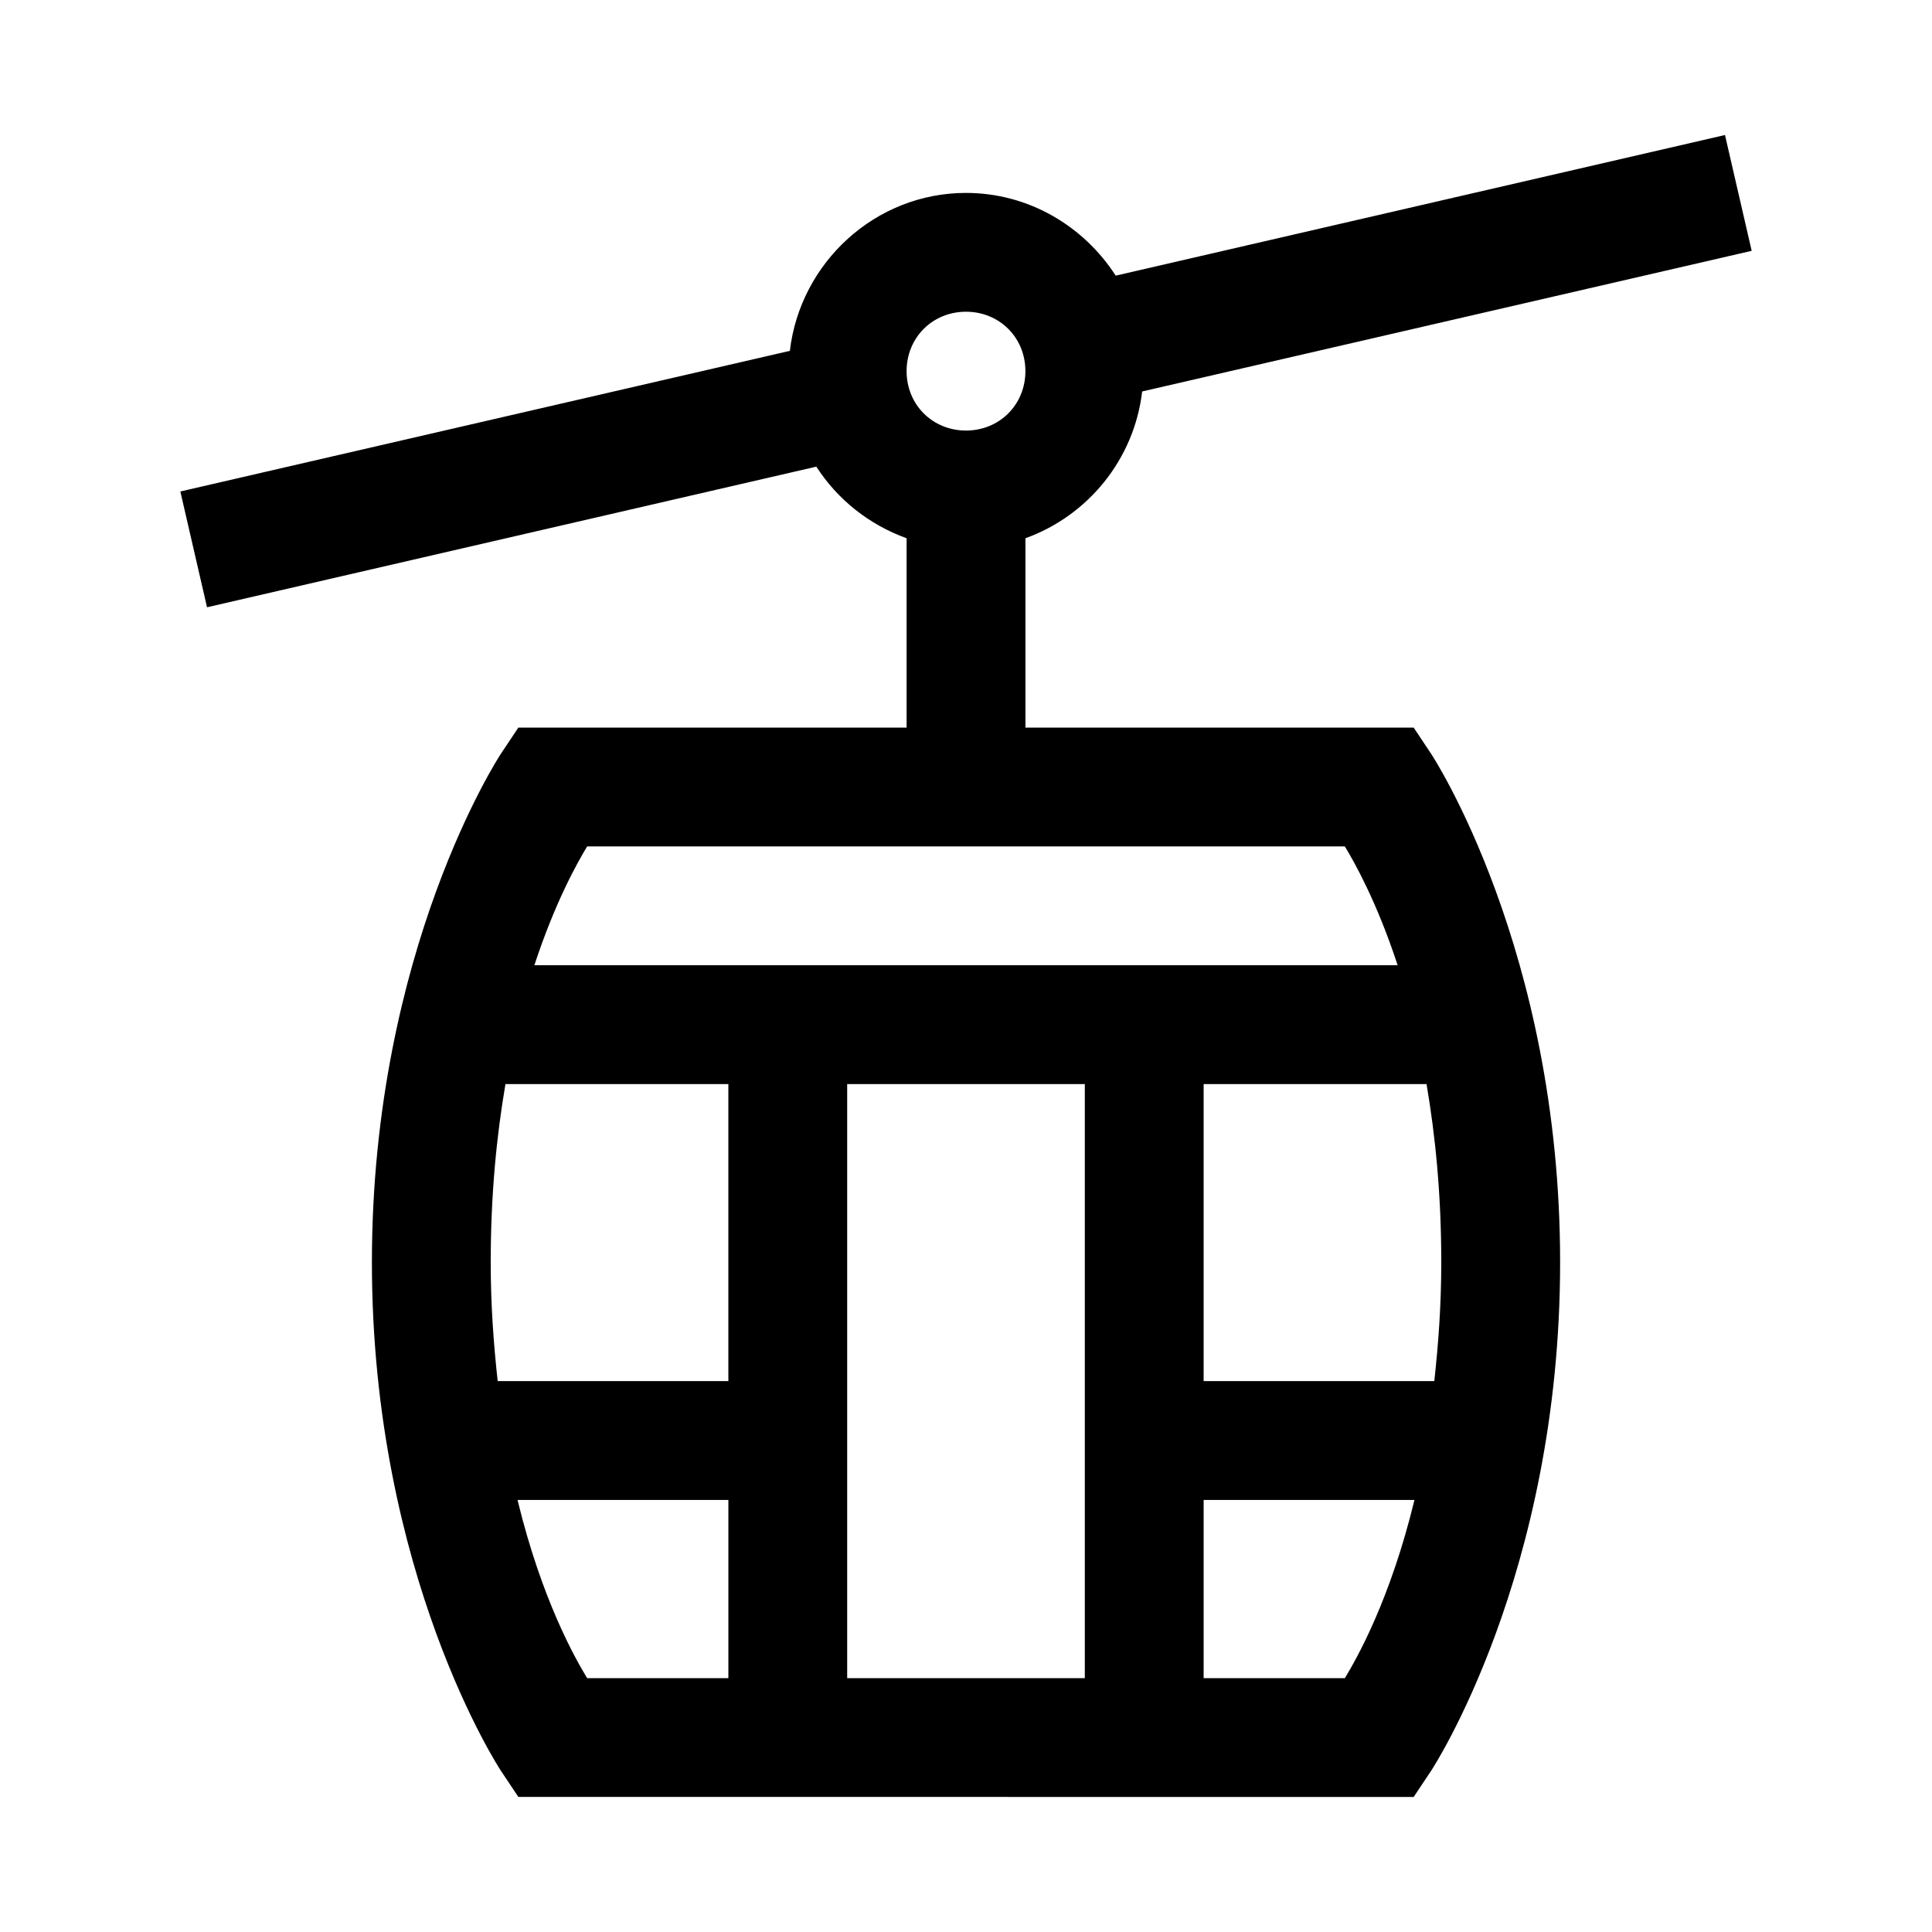
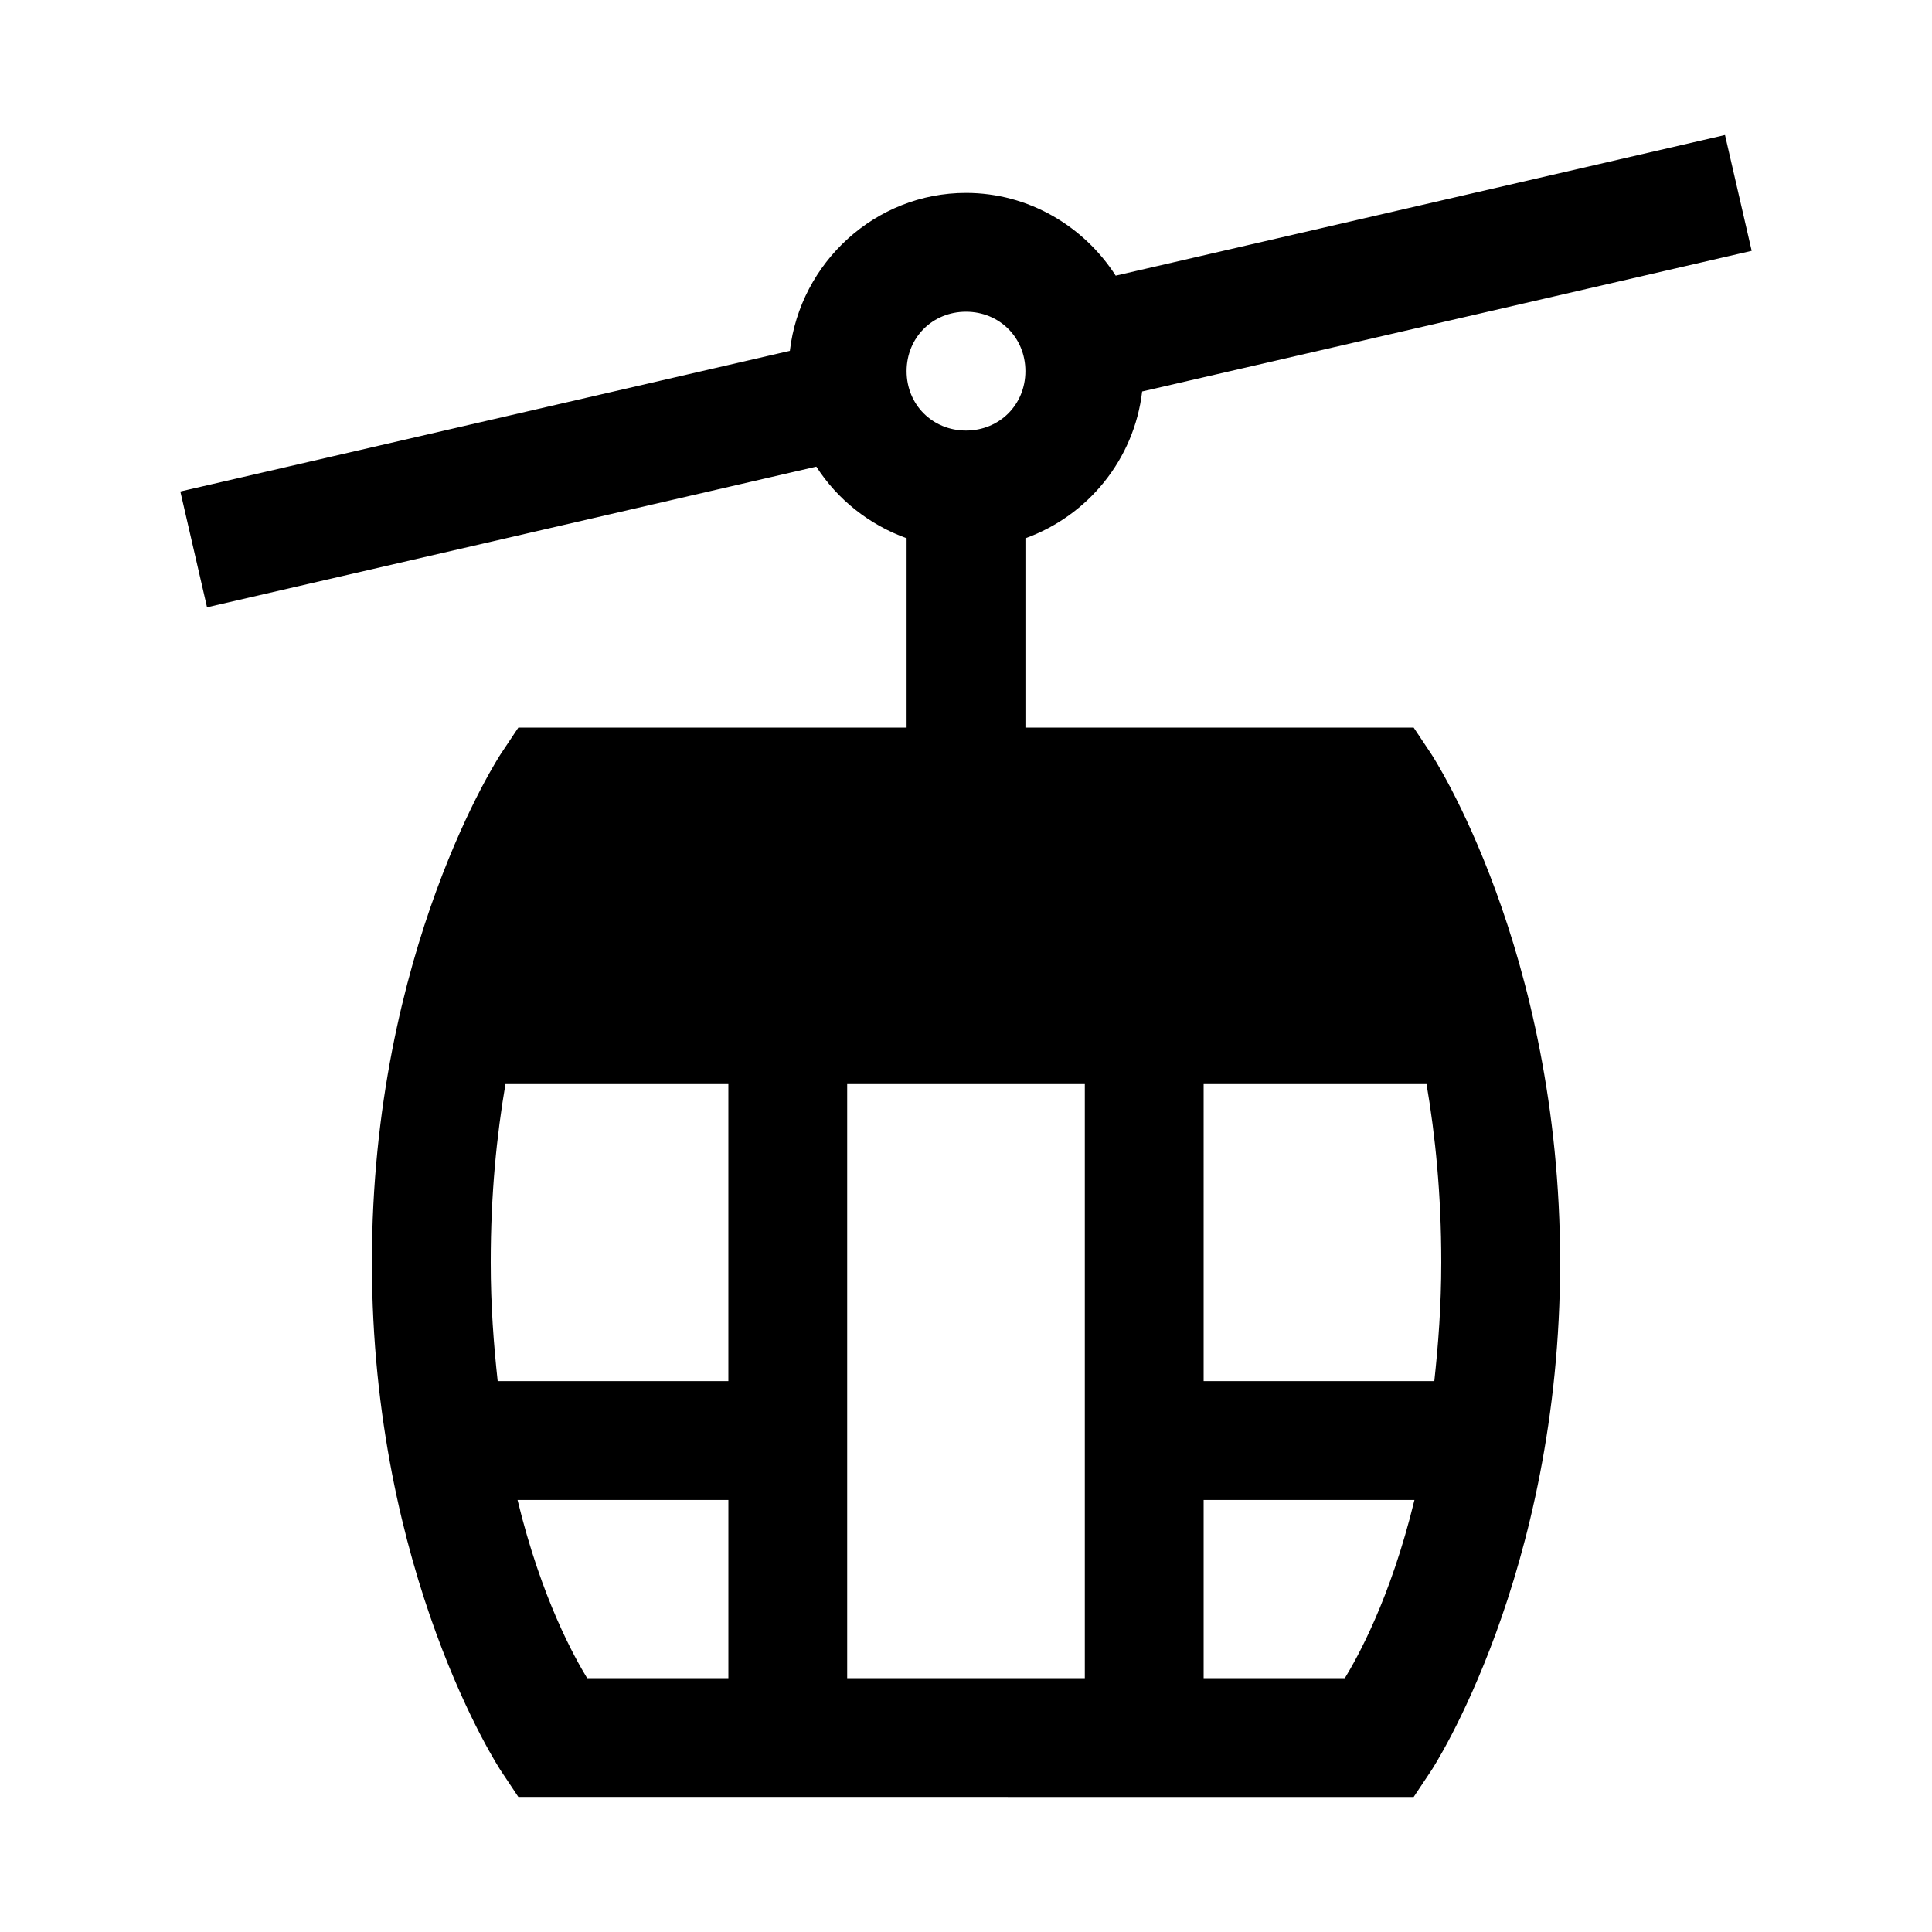
<svg xmlns="http://www.w3.org/2000/svg" fill="#000000" width="800px" height="800px" version="1.1" viewBox="144 144 512 512">
-   <path d="m601.14 179.78-161.47 37.27c-8.434-13.109-23.07-21.926-39.668-21.926-24.059 0-43.941 18.473-46.68 41.852l-161.53 37.27 7.074 30.688 161.47-37.27c5.617 8.734 14.027 15.406 23.922 18.973v50.184h-102.89l-4.676 7.012s-34.133 51.766-34.133 134.68 34.133 134.68 34.133 134.68l4.676 7.012 237.27 0.004 4.676-7.012s34.133-51.766 34.133-134.68-34.133-134.68-34.133-134.68l-4.676-7.012h-102.89v-50.184c16.574-5.977 28.828-20.902 30.934-38.898l161.53-37.27zm-201.14 46.832c8.883 0 15.742 6.863 15.742 15.746s-6.863 15.742-15.742 15.742c-8.883 0-15.742-6.863-15.742-15.742 0-8.883 6.863-15.746 15.742-15.746zm-100.4 141.7h200.8c2.477 4.082 8.445 14.59 13.992 31.488h-228.78c5.547-16.898 11.512-27.406 13.992-31.488zm-21.648 62.977h59.07v78.719h-61.133c-1.055-9.691-1.844-19.965-1.844-31.488 0-18.059 1.582-33.648 3.906-47.23zm90.559 0h62.977v157.44h-62.977zm94.465 0h59.07c2.324 13.582 3.906 29.172 3.906 47.23 0 11.523-0.793 21.797-1.844 31.488h-61.133zm-181.82 110.21h55.871v47.23l-37.426 0.004c-3.176-5.231-12.047-20.809-18.449-47.23zm181.82 0h55.871c-6.406 26.422-15.277 42.004-18.449 47.23l-37.422 0.004z" />
+   <path d="m601.14 179.78-161.47 37.27c-8.434-13.109-23.07-21.926-39.668-21.926-24.059 0-43.941 18.473-46.68 41.852l-161.53 37.27 7.074 30.688 161.47-37.27c5.617 8.734 14.027 15.406 23.922 18.973v50.184h-102.89l-4.676 7.012s-34.133 51.766-34.133 134.68 34.133 134.68 34.133 134.68l4.676 7.012 237.27 0.004 4.676-7.012s34.133-51.766 34.133-134.68-34.133-134.68-34.133-134.68l-4.676-7.012h-102.89v-50.184c16.574-5.977 28.828-20.902 30.934-38.898l161.53-37.27zm-201.14 46.832c8.883 0 15.742 6.863 15.742 15.746s-6.863 15.742-15.742 15.742c-8.883 0-15.742-6.863-15.742-15.742 0-8.883 6.863-15.746 15.742-15.746zm-100.4 141.7h200.8c2.477 4.082 8.445 14.59 13.992 31.488c5.547-16.898 11.512-27.406 13.992-31.488zm-21.648 62.977h59.07v78.719h-61.133c-1.055-9.691-1.844-19.965-1.844-31.488 0-18.059 1.582-33.648 3.906-47.23zm90.559 0h62.977v157.44h-62.977zm94.465 0h59.07c2.324 13.582 3.906 29.172 3.906 47.23 0 11.523-0.793 21.797-1.844 31.488h-61.133zm-181.82 110.21h55.871v47.23l-37.426 0.004c-3.176-5.231-12.047-20.809-18.449-47.23zm181.82 0h55.871c-6.406 26.422-15.277 42.004-18.449 47.23l-37.422 0.004z" />
</svg>